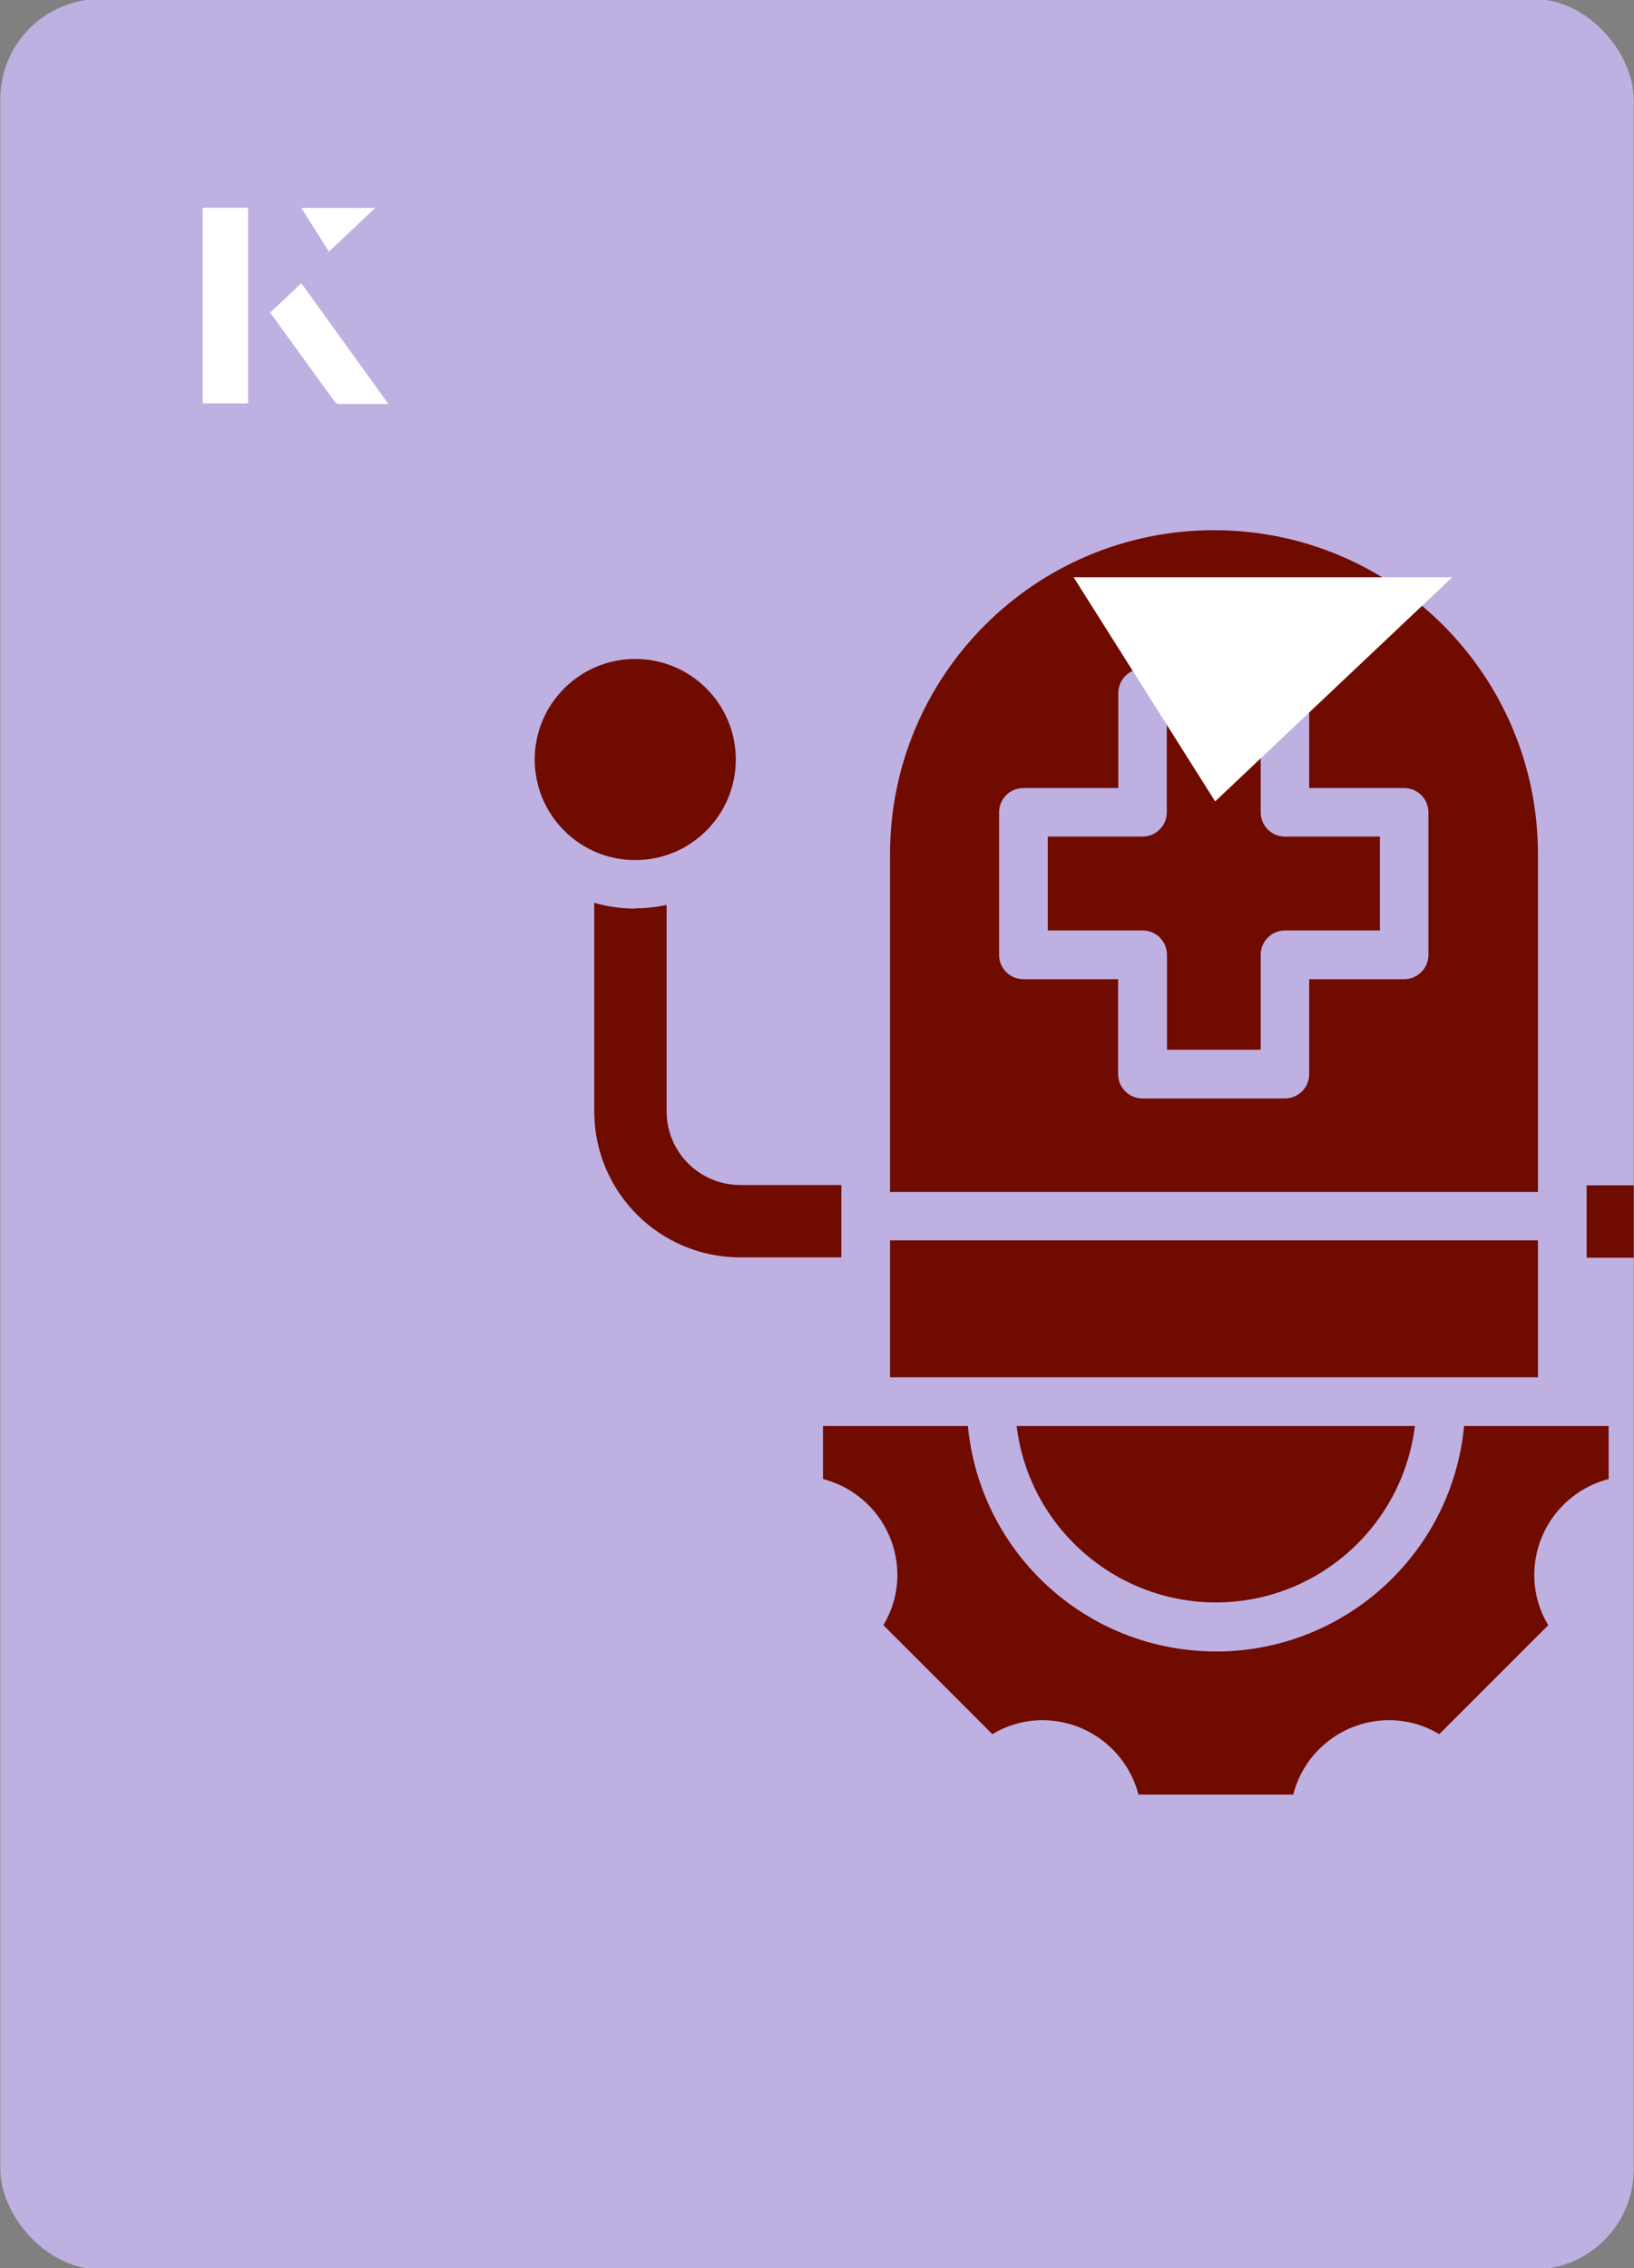
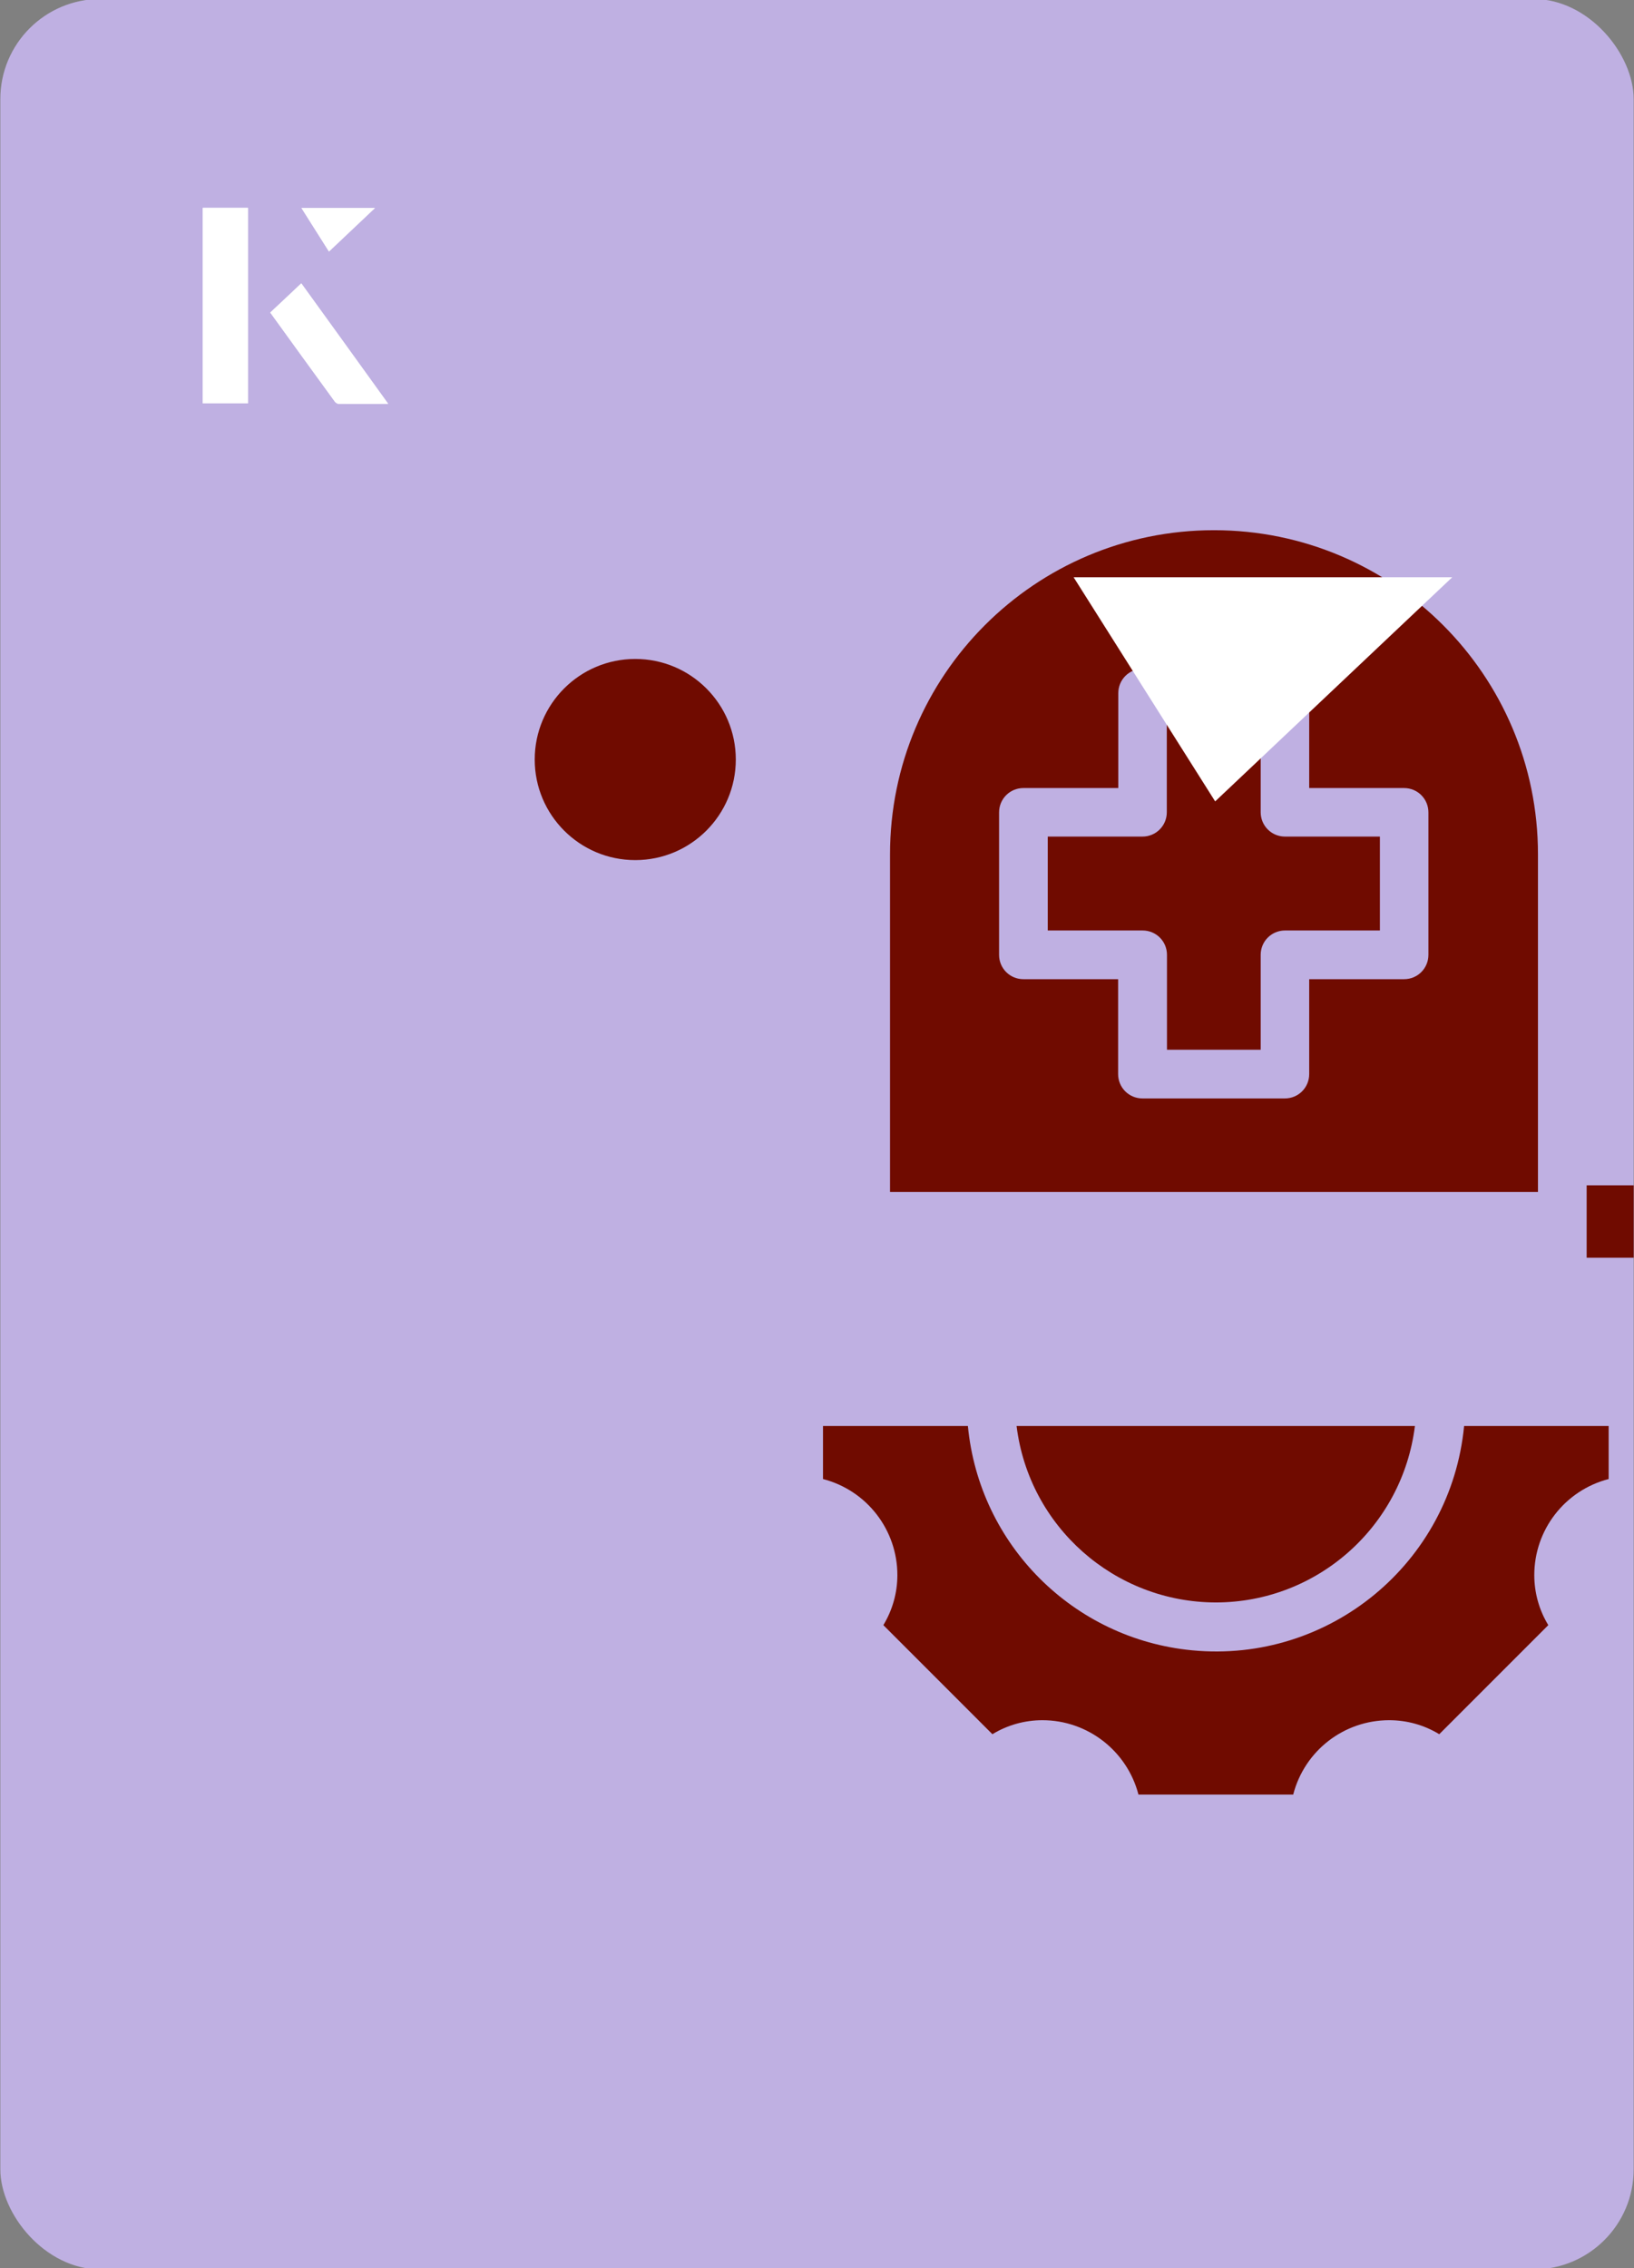
<svg xmlns="http://www.w3.org/2000/svg" id="Layer_1" data-name="Layer 1" viewBox="0 0 98 136">
  <rect x="0" y="0" width="98" height="136" fill="#808080" stroke="none" />
  <defs>
    <style>
      .cls-1 {
        fill: #bfb0e2;
      }

      .cls-2 {
        fill: #fff;
      }

      .cls-3 {
        fill: none;
      }

      .cls-4 {
        fill: #700b00;
      }

      .cls-5 {
        clip-path: url(#clippath);
      }
    </style>
    <clipPath id="clippath">
      <rect class="cls-3" x=".02" y="-.07" width="97.96" height="136.13" rx="6" ry="6" transform="translate(98 136) rotate(-180)" />
    </clipPath>
  </defs>
  <rect class="cls-1" x=".02" y="-.07" width="97.96" height="136.13" rx="6" ry="6" transform="translate(98 136) rotate(-180)" />
  <g class="cls-5">
    <g>
-       <path class="cls-4" d="M53.38,76.86v5.72h38.86v-8.21h-38.86v2.48Z" />
      <path class="cls-4" d="M75.61,48.7v-5.69h-5.63v5.69c0,.81-.65,1.46-1.46,1.46h-5.68v5.63h5.69c.81,0,1.46.65,1.46,1.46v5.69h5.62v-5.69c0-.81.65-1.46,1.46-1.46h5.69v-5.63h-5.69c-.81,0-1.46-.65-1.46-1.46Z" />
      <path class="cls-4" d="M92.24,69.61v-18.39c0-10.73-8.7-19.43-19.43-19.43s-19.43,8.7-19.43,19.43v20.25h38.86v-1.86ZM85.67,57.25c0,.81-.65,1.46-1.46,1.46h-5.69v5.69c0,.81-.65,1.46-1.46,1.46h-8.54c-.81,0-1.46-.65-1.46-1.46v-5.69h-5.68c-.81,0-1.46-.65-1.46-1.46v-8.54c0-.81.65-1.46,1.46-1.46h5.69v-5.69c0-.81.65-1.46,1.46-1.46h8.53c.81,0,1.46.65,1.46,1.46v5.69h5.69c.81,0,1.46.65,1.46,1.46v8.54Z" />
-       <path class="cls-4" d="M72.91,96.08c6.08,0,11.2-4.54,11.95-10.58h-23.89c.74,6.03,5.87,10.57,11.95,10.58Z" />
+       <path class="cls-4" d="M72.91,96.08c6.08,0,11.2-4.54,11.95-10.58h-23.89c.74,6.03,5.87,10.57,11.95,10.58" />
      <path class="cls-4" d="M49.36,85.5v3.18c2.63.68,4.46,3.05,4.46,5.76,0,1.06-.29,2.09-.84,3l6.54,6.54c.9-.55,1.94-.84,3-.84,2.71,0,5.08,1.84,5.76,4.46h9.28c.68-2.63,3.04-4.46,5.76-4.46,1.06,0,2.1.29,3,.84l6.54-6.54c-.55-.9-.84-1.94-.84-3,0-2.71,1.83-5.08,4.46-5.76v-3.18h-8.67c-.79,8.22-8.09,14.24-16.31,13.45-7.13-.68-12.77-6.33-13.45-13.45h-8.67Z" />
-       <path class="cls-4" d="M38.1,54.48c-.83,0-1.66-.12-2.46-.35v12.51c0,4.83,3.92,8.75,8.75,8.75h6.07v-4.34h-6.07c-2.44,0-4.41-1.98-4.41-4.42v-12.37c-.62.13-1.25.2-1.88.2Z" />
      <circle class="cls-4" cx="38.1" cy="45.54" r="6.03" />
      <path class="cls-4" d="M109.96,66.65v-12.46c-1.42.38-2.91.39-4.34.03v12.43c0,2.44-1.98,4.41-4.41,4.42h-6.05v4.34h6.05c4.83,0,8.75-3.92,8.75-8.75Z" />
    </g>
  </g>
  <path class="cls-2" d="M72.88,48.05c-2.89-4.58-5.76-9.12-8.49-13.44h22.71c-5.04,4.76-9.89,9.35-14.22,13.44Z" />
  <g>
    <path class="cls-2" d="M14.87,12.46h-2.71v11.72h2.71v-11.72ZM16.21,18.74c1.29,1.79,2.57,3.55,3.85,5.31.05.07.15.15.23.16.97.01,1.93,0,2.99,0-1.78-2.47-3.48-4.83-5.21-7.22-.66.62-1.25,1.18-1.86,1.75ZM19.73,15.08c.84-.79,1.78-1.69,2.76-2.61h-4.41c.53.84,1.09,1.72,1.65,2.61Z" />
    <path class="cls-2" d="M14.87,12.46v11.72h-2.71v-11.72h2.71Z" />
    <path class="cls-2" d="M16.21,18.74c.61-.57,1.21-1.13,1.86-1.75,1.73,2.39,3.43,4.75,5.21,7.22-1.06,0-2.03,0-2.99,0-.08,0-.18-.08-.23-.16-1.28-1.76-2.56-3.52-3.85-5.31Z" />
    <polygon class="cls-2" points="19.73 15.08 18.08 12.47 22.49 12.47 19.73 15.08" />
  </g>
</svg>